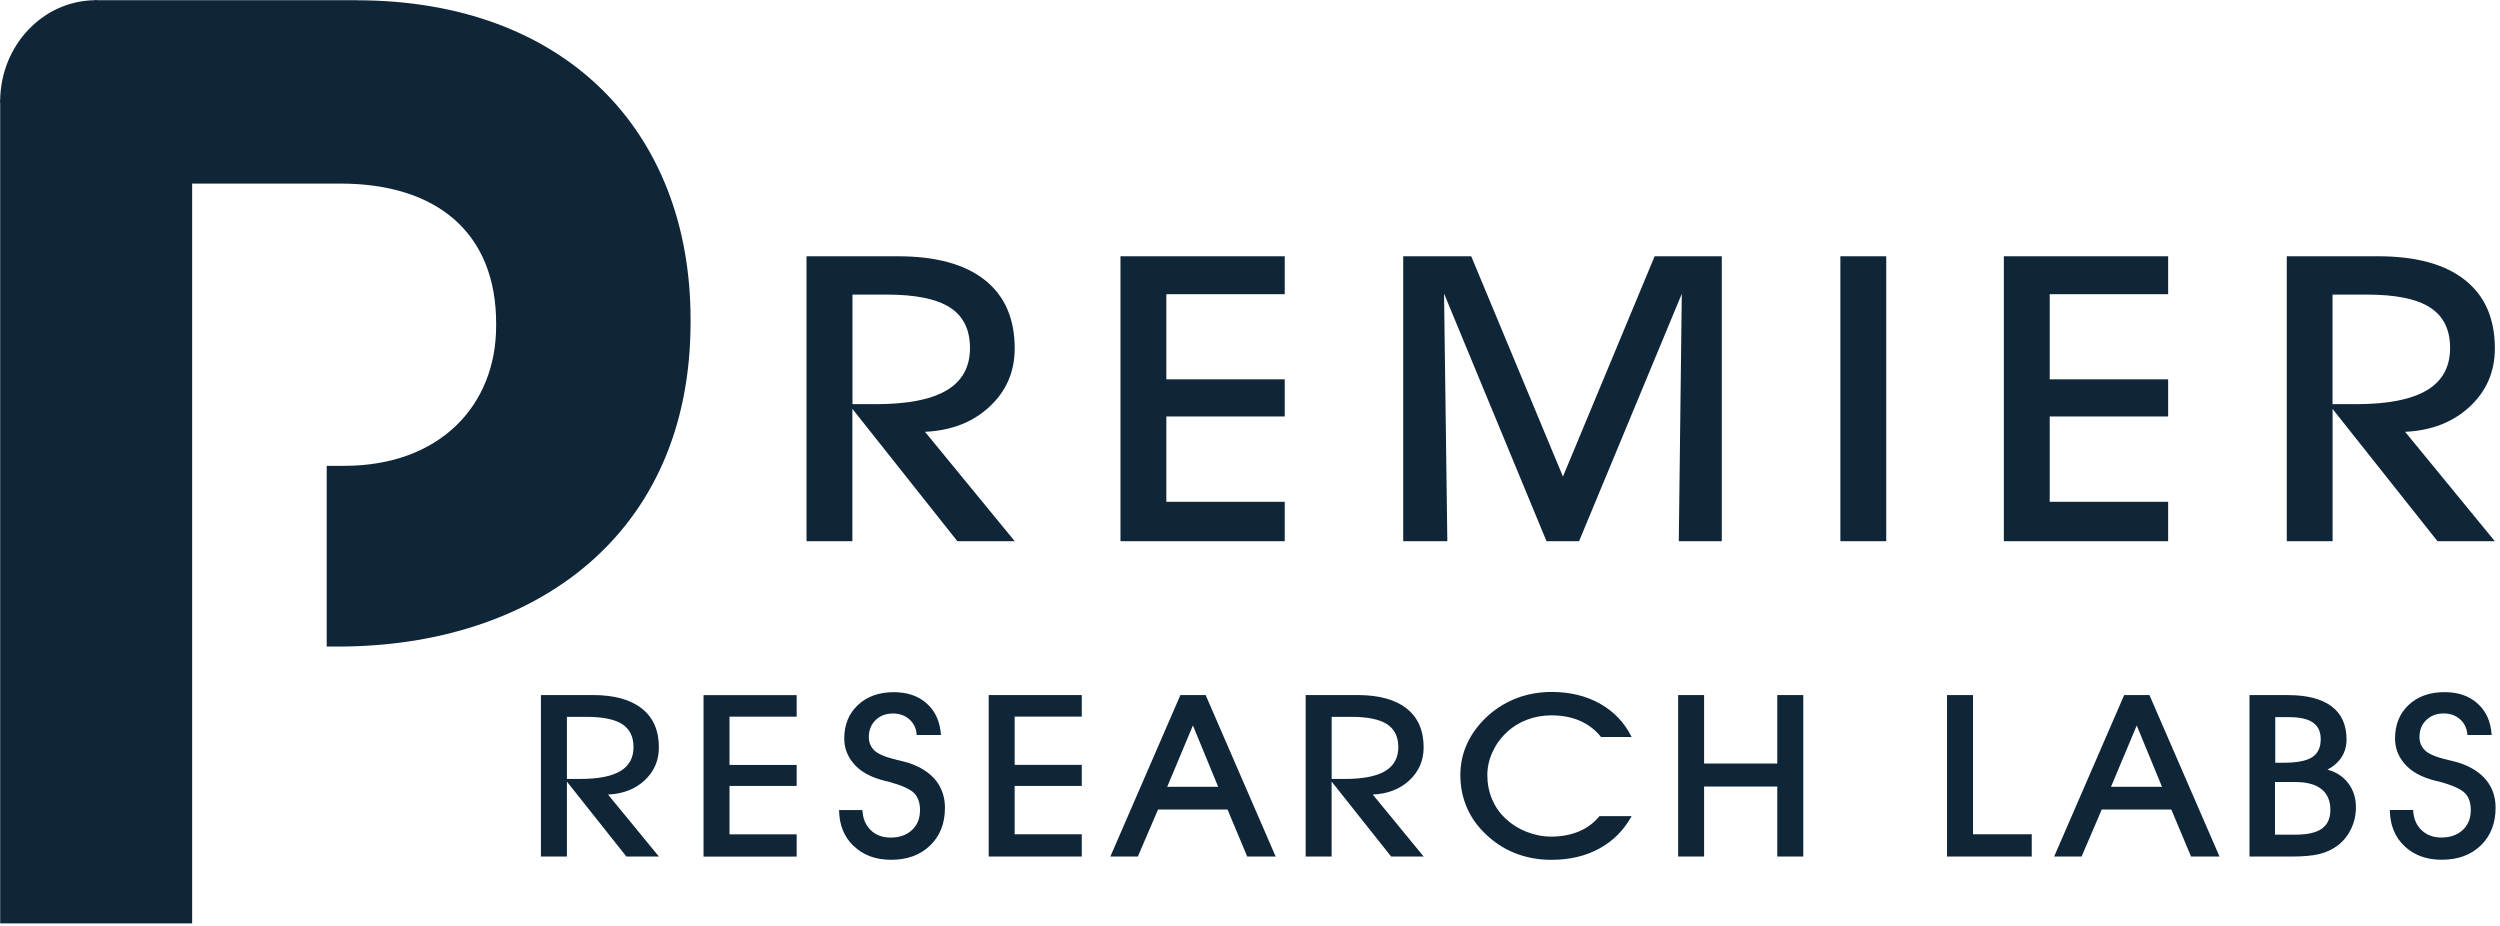
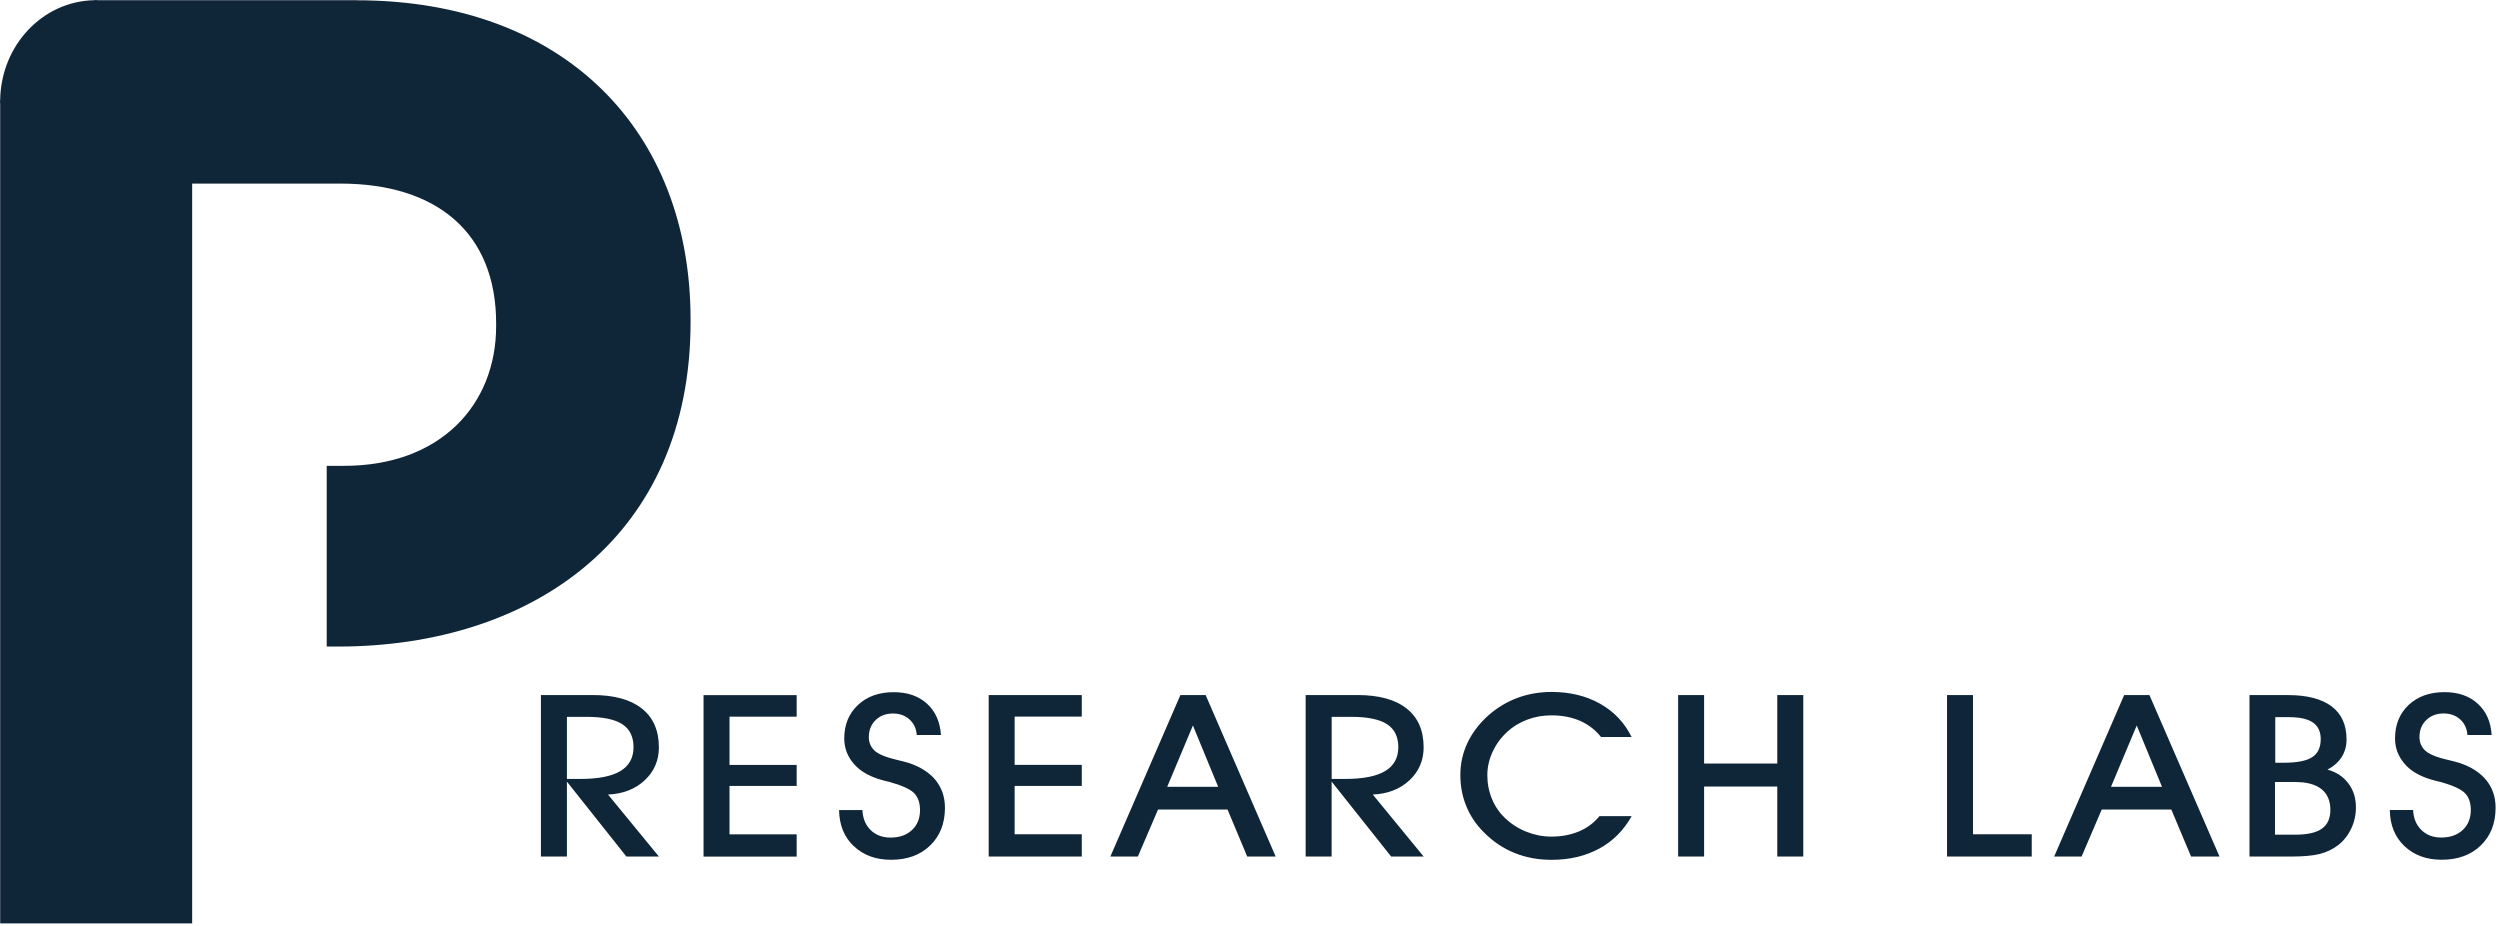
<svg xmlns="http://www.w3.org/2000/svg" width="340" height="126" viewBox="0 0 340 126" fill="none">
  <path d="M48.498 0.031H13.337C13.236 0.031 13.148 0 13.048 0C12.947 0 12.859 0.031 12.759 0.031C5.792 0.195 0.182 6.129 0.025 13.507C0.025 13.614 0 13.708 0 13.815C0 13.922 0.025 14.016 0.025 14.116V125.585H26.133V24.968H46.299C59.347 24.968 67.475 31.605 67.475 43.982V44.34C67.475 55.103 59.849 63.354 46.808 63.354H44.433V87.932H45.953C72.57 87.932 93.917 72.862 93.917 43.806V43.448C93.917 17.796 76.798 0.038 48.498 0.038" fill="#0F2538" />
  <path d="M326.994 115.06C328.301 116.303 329.985 116.925 332.064 116.925C334.275 116.925 336.053 116.278 337.391 114.978C338.729 113.678 339.401 111.97 339.401 109.848C339.401 108.403 338.987 107.166 338.151 106.124C337.322 105.094 336.103 104.297 334.495 103.757C334.099 103.637 333.547 103.493 332.824 103.323C331.241 102.953 330.217 102.507 329.74 101.992C329.507 101.747 329.331 101.471 329.218 101.182C329.105 100.893 329.049 100.579 329.049 100.246C329.049 99.298 329.35 98.532 329.966 97.936C330.575 97.339 331.367 97.031 332.334 97.031C333.239 97.031 333.993 97.301 334.589 97.841C335.186 98.381 335.507 99.085 335.569 99.957H338.867C338.748 98.149 338.114 96.724 336.964 95.694C335.827 94.651 334.319 94.13 332.454 94.13C330.443 94.13 328.822 94.708 327.579 95.87C326.347 97.031 325.725 98.551 325.725 100.441C325.725 101.069 325.832 101.666 326.033 102.224C326.247 102.783 326.548 103.311 326.963 103.801C327.874 104.931 329.356 105.741 331.398 106.224C331.618 106.275 331.762 106.312 331.85 106.331C333.565 106.802 334.684 107.317 335.218 107.851C335.764 108.397 336.028 109.17 336.028 110.162C336.028 111.298 335.657 112.203 334.929 112.881C334.194 113.565 333.226 113.904 332.007 113.904C330.902 113.904 330.004 113.559 329.312 112.881C328.615 112.209 328.238 111.298 328.182 110.162H325.016C325.041 112.19 325.7 113.829 327.001 115.066M305.931 94.532V116.492H311.559C313.262 116.492 314.568 116.372 315.505 116.134C316.441 115.889 317.27 115.493 318.011 114.922C318.765 114.325 319.343 113.584 319.77 112.686C320.191 111.788 320.405 110.821 320.405 109.798C320.405 108.529 320.065 107.443 319.368 106.526C318.671 105.609 317.728 104.987 316.535 104.673C317.383 104.221 318.024 103.644 318.47 102.953C318.909 102.256 319.129 101.458 319.129 100.548C319.129 98.589 318.457 97.094 317.106 96.07C315.756 95.053 313.777 94.532 311.17 94.532H305.931ZM309.398 106.356H312.181C313.739 106.356 314.92 106.683 315.724 107.323C316.528 107.964 316.931 108.912 316.931 110.155C316.931 111.305 316.547 112.146 315.775 112.699C315.008 113.245 313.802 113.515 312.181 113.515H309.398V106.35V106.356ZM309.43 97.534H311.321C312.778 97.534 313.852 97.772 314.556 98.262C315.266 98.752 315.618 99.505 315.618 100.516C315.618 101.659 315.228 102.482 314.455 102.978C313.676 103.487 312.376 103.732 310.561 103.732H309.436V97.527L309.43 97.534ZM295.301 110.099L297.984 116.492H301.854L292.324 94.532H288.887L279.364 116.492H283.095L285.834 110.099H295.301ZM287.097 107.003L290.596 98.664L294.032 107.003H287.097ZM276.311 113.459H268.326V94.526H264.796V116.485H276.317V113.452L276.311 113.459ZM231.758 106.972H241.709V116.485H245.246V94.526H241.709V103.845H231.758V94.526H228.228V116.485H231.758V106.972ZM217.53 110.991C216.801 111.889 215.884 112.586 214.759 113.063C213.628 113.54 212.372 113.779 210.984 113.779C209.84 113.779 208.728 113.565 207.629 113.132C206.536 112.705 205.569 112.09 204.733 111.311C203.948 110.564 203.332 109.685 202.911 108.667C202.484 107.644 202.277 106.557 202.277 105.414C202.277 104.347 202.509 103.305 202.98 102.275C203.451 101.251 204.099 100.347 204.94 99.575C205.738 98.827 206.662 98.262 207.704 97.873C208.741 97.477 209.834 97.289 210.99 97.289C212.429 97.289 213.716 97.527 214.86 98.023C215.997 98.513 216.958 99.254 217.737 100.228H221.896C220.934 98.275 219.502 96.774 217.611 95.706C215.727 94.645 213.528 94.105 211.028 94.105C209.369 94.105 207.811 94.375 206.366 94.915C204.921 95.455 203.609 96.246 202.421 97.289C201.171 98.413 200.223 99.662 199.575 101.031C198.928 102.407 198.608 103.857 198.608 105.383C198.608 106.909 198.872 108.309 199.412 109.628C199.946 110.947 200.738 112.127 201.774 113.163C202.999 114.407 204.388 115.355 205.933 115.983C207.478 116.617 209.168 116.937 211.003 116.937C213.465 116.937 215.632 116.422 217.504 115.405C219.377 114.388 220.834 112.912 221.902 110.997H217.548L217.53 110.991ZM181.106 106.3L189.198 116.492H193.62L186.697 108.058C188.726 107.97 190.397 107.323 191.679 106.124C192.967 104.925 193.614 103.424 193.614 101.64C193.614 99.336 192.841 97.571 191.302 96.359C189.757 95.135 187.533 94.526 184.605 94.526H177.569V116.485H181.1V106.294L181.106 106.3ZM181.106 97.49H183.751C185.975 97.49 187.602 97.823 188.626 98.482C189.65 99.147 190.171 100.196 190.171 101.609C190.171 103.066 189.574 104.152 188.375 104.868C187.181 105.584 185.353 105.936 182.915 105.936H181.106V97.49ZM166.946 110.099L169.623 116.492H173.492L163.969 94.532H160.532L151.009 116.492H154.747L157.492 110.099H166.953H166.946ZM158.742 107.003L162.235 98.664L165.671 107.003H158.742ZM147.12 113.459H137.992V106.884H147.12V104.02H137.992V97.458H147.12V94.532H134.462V116.492H147.12V113.459ZM116.118 115.066C117.412 116.309 119.102 116.931 121.182 116.931C123.393 116.931 125.165 116.284 126.503 114.984C127.847 113.685 128.513 111.977 128.513 109.854C128.513 108.41 128.092 107.173 127.269 106.13C126.433 105.1 125.215 104.303 123.607 103.763C123.211 103.644 122.652 103.499 121.929 103.33C120.359 102.959 119.328 102.513 118.851 101.998C118.619 101.753 118.436 101.477 118.33 101.188C118.21 100.899 118.16 100.585 118.16 100.253C118.16 99.304 118.468 98.538 119.071 97.942C119.68 97.345 120.472 97.037 121.439 97.037C122.344 97.037 123.098 97.308 123.695 97.848C124.291 98.388 124.618 99.091 124.675 99.964H127.973C127.847 98.155 127.212 96.73 126.069 95.7C124.92 94.658 123.418 94.136 121.552 94.136C119.542 94.136 117.921 94.714 116.684 95.876C115.44 97.037 114.818 98.557 114.818 100.447C114.818 101.075 114.925 101.672 115.132 102.231C115.339 102.79 115.647 103.317 116.062 103.807C116.979 104.937 118.455 105.747 120.497 106.231C120.711 106.281 120.855 106.319 120.949 106.338C122.658 106.808 123.776 107.323 124.316 107.857C124.85 108.403 125.121 109.176 125.121 110.168C125.121 111.305 124.756 112.209 124.027 112.887C123.299 113.572 122.319 113.911 121.106 113.911C120.001 113.911 119.102 113.565 118.405 112.887C117.714 112.215 117.343 111.305 117.287 110.168H114.114C114.14 112.196 114.805 113.835 116.106 115.072M108.347 113.465H99.213V106.89H108.347V104.027H99.213V97.465H108.347V94.538H95.683V116.498H108.347V113.465ZM77.1 106.3L85.192 116.492H89.614L82.692 108.058C84.721 107.97 86.392 107.323 87.673 106.124C88.961 104.925 89.608 103.424 89.608 101.64C89.608 99.336 88.829 97.571 87.29 96.359C85.751 95.135 83.521 94.526 80.6 94.526H73.564V116.485H77.1V106.294V106.3ZM77.1 97.49H79.745C81.969 97.49 83.596 97.823 84.62 98.482C85.644 99.147 86.159 100.196 86.159 101.609C86.159 103.066 85.562 104.152 84.369 104.868C83.175 105.584 81.353 105.936 78.91 105.936H77.1V97.49Z" fill="#0F2538" />
-   <path d="M317.226 55.612L331.499 73.603H339.295L327.095 58.726C330.682 58.563 333.603 57.42 335.89 55.298C338.164 53.181 339.301 50.544 339.301 47.386C339.301 43.323 337.944 40.221 335.224 38.073C332.504 35.925 328.565 34.852 323.408 34.852H311V73.603H317.232V55.612H317.226ZM317.226 40.064H321.894C325.82 40.064 328.684 40.648 330.494 41.822C332.309 42.99 333.214 44.83 333.214 47.329C333.214 49.897 332.158 51.819 330.054 53.075C327.943 54.337 324.733 54.965 320.417 54.965H317.226V40.057V40.064ZM294.868 68.246H278.761V56.642H294.868V51.587H278.761V40.007H294.868V34.852H272.523V73.603H294.868V68.246ZM250.291 34.852V73.603H256.529V34.852H250.291ZM196.403 39.957L210.324 73.603H214.753L228.724 39.957L228.316 73.603H234.165V34.852H225.031L212.561 64.817L200.085 34.852H190.837V73.603H196.837L196.391 39.957H196.403ZM174.724 68.246H158.623V56.642H174.724V51.587H158.623V40.007H174.724V34.852H152.385V73.603H174.724V68.246ZM115.93 55.612L130.203 73.603H138.005L125.799 58.726C129.386 58.563 132.32 57.42 134.588 55.298C136.862 53.181 137.999 50.544 137.999 47.386C137.999 43.323 136.642 40.221 133.922 38.073C131.202 35.925 127.263 34.852 122.093 34.852H109.686V73.603H115.924V55.612H115.93ZM115.93 40.064H120.598C124.511 40.064 127.382 40.648 129.198 41.822C131.013 42.99 131.918 44.83 131.918 47.329C131.918 49.897 130.869 51.819 128.758 53.075C126.654 54.337 123.437 54.965 119.128 54.965H115.936V40.057L115.93 40.064Z" fill="#0F2538" />
</svg>